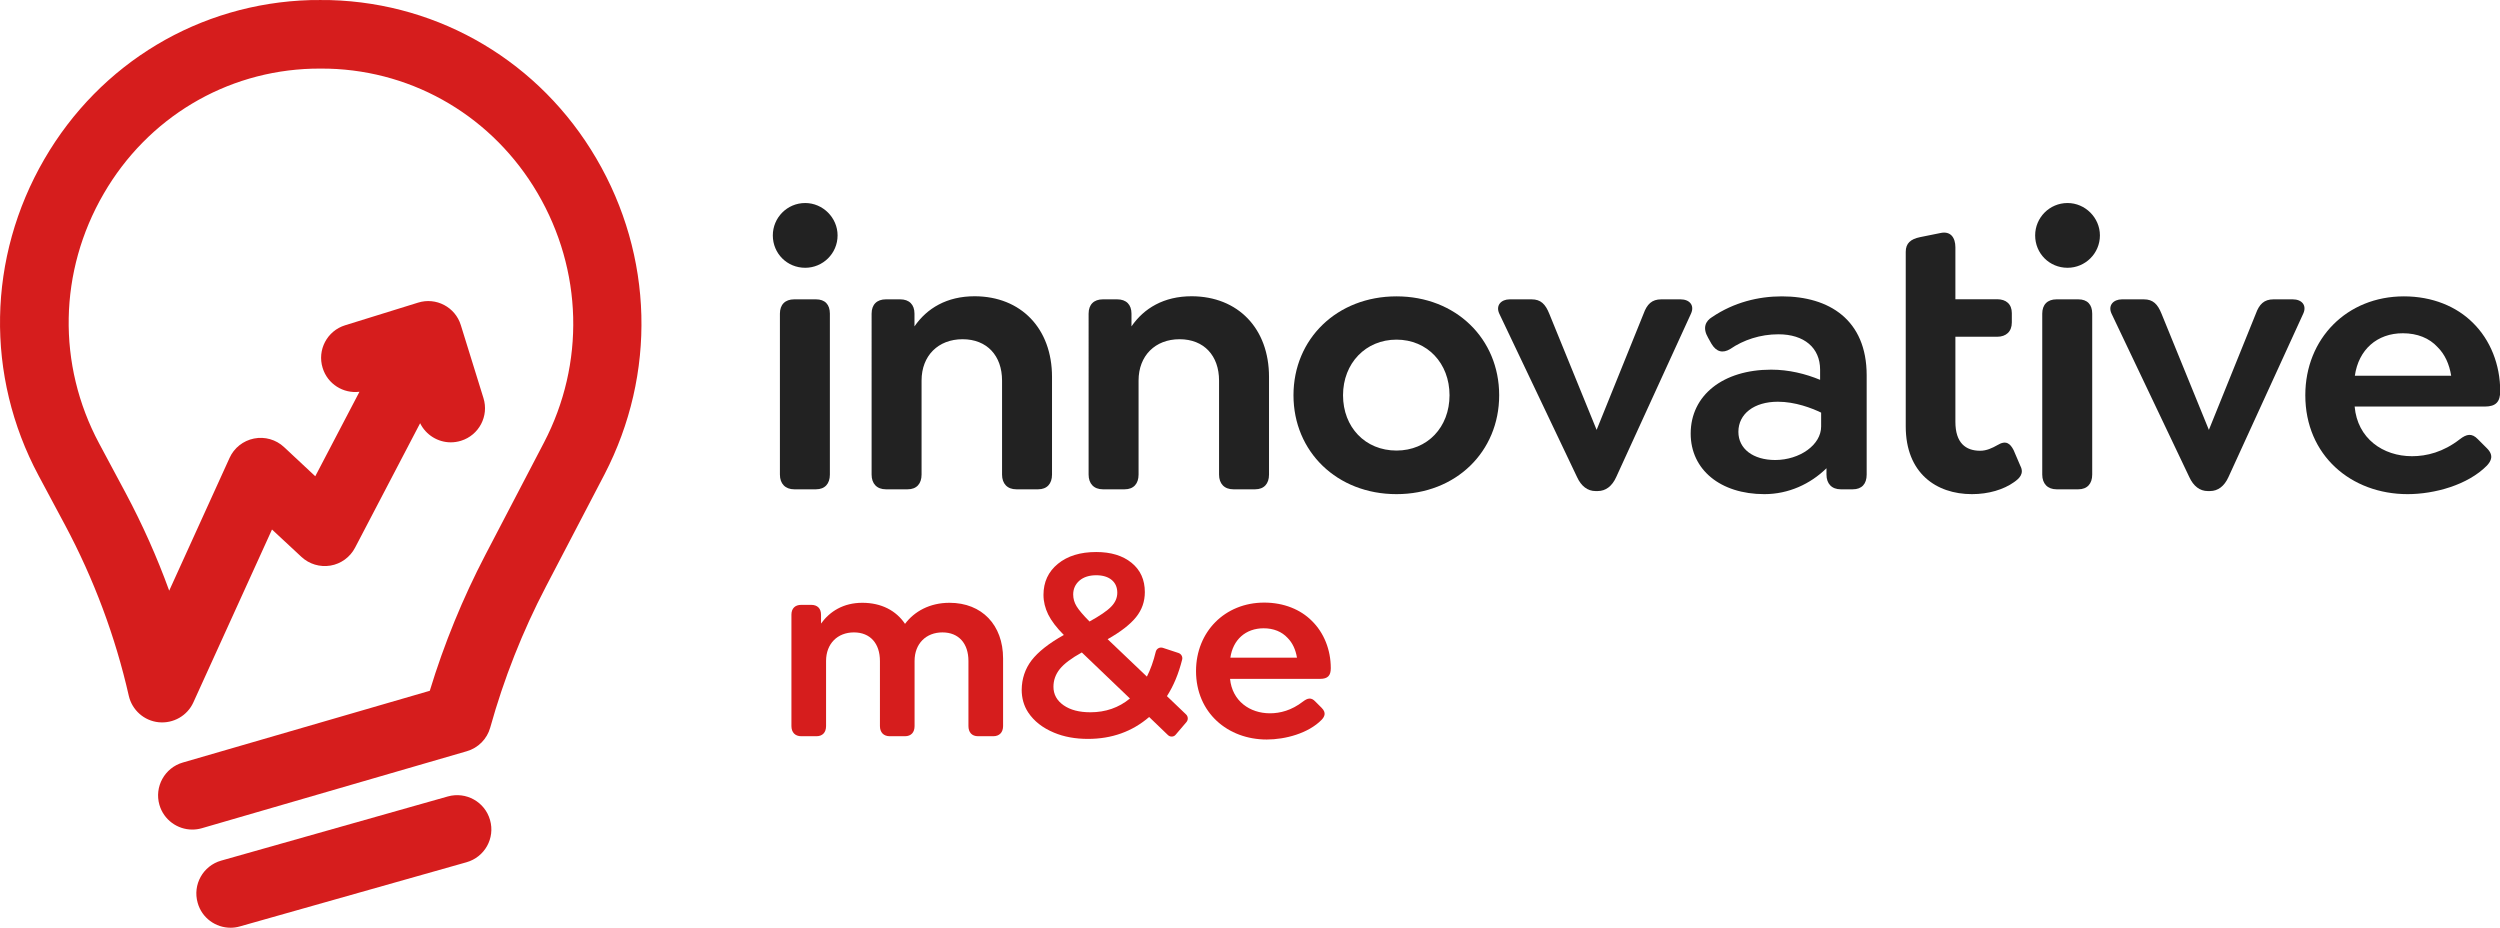
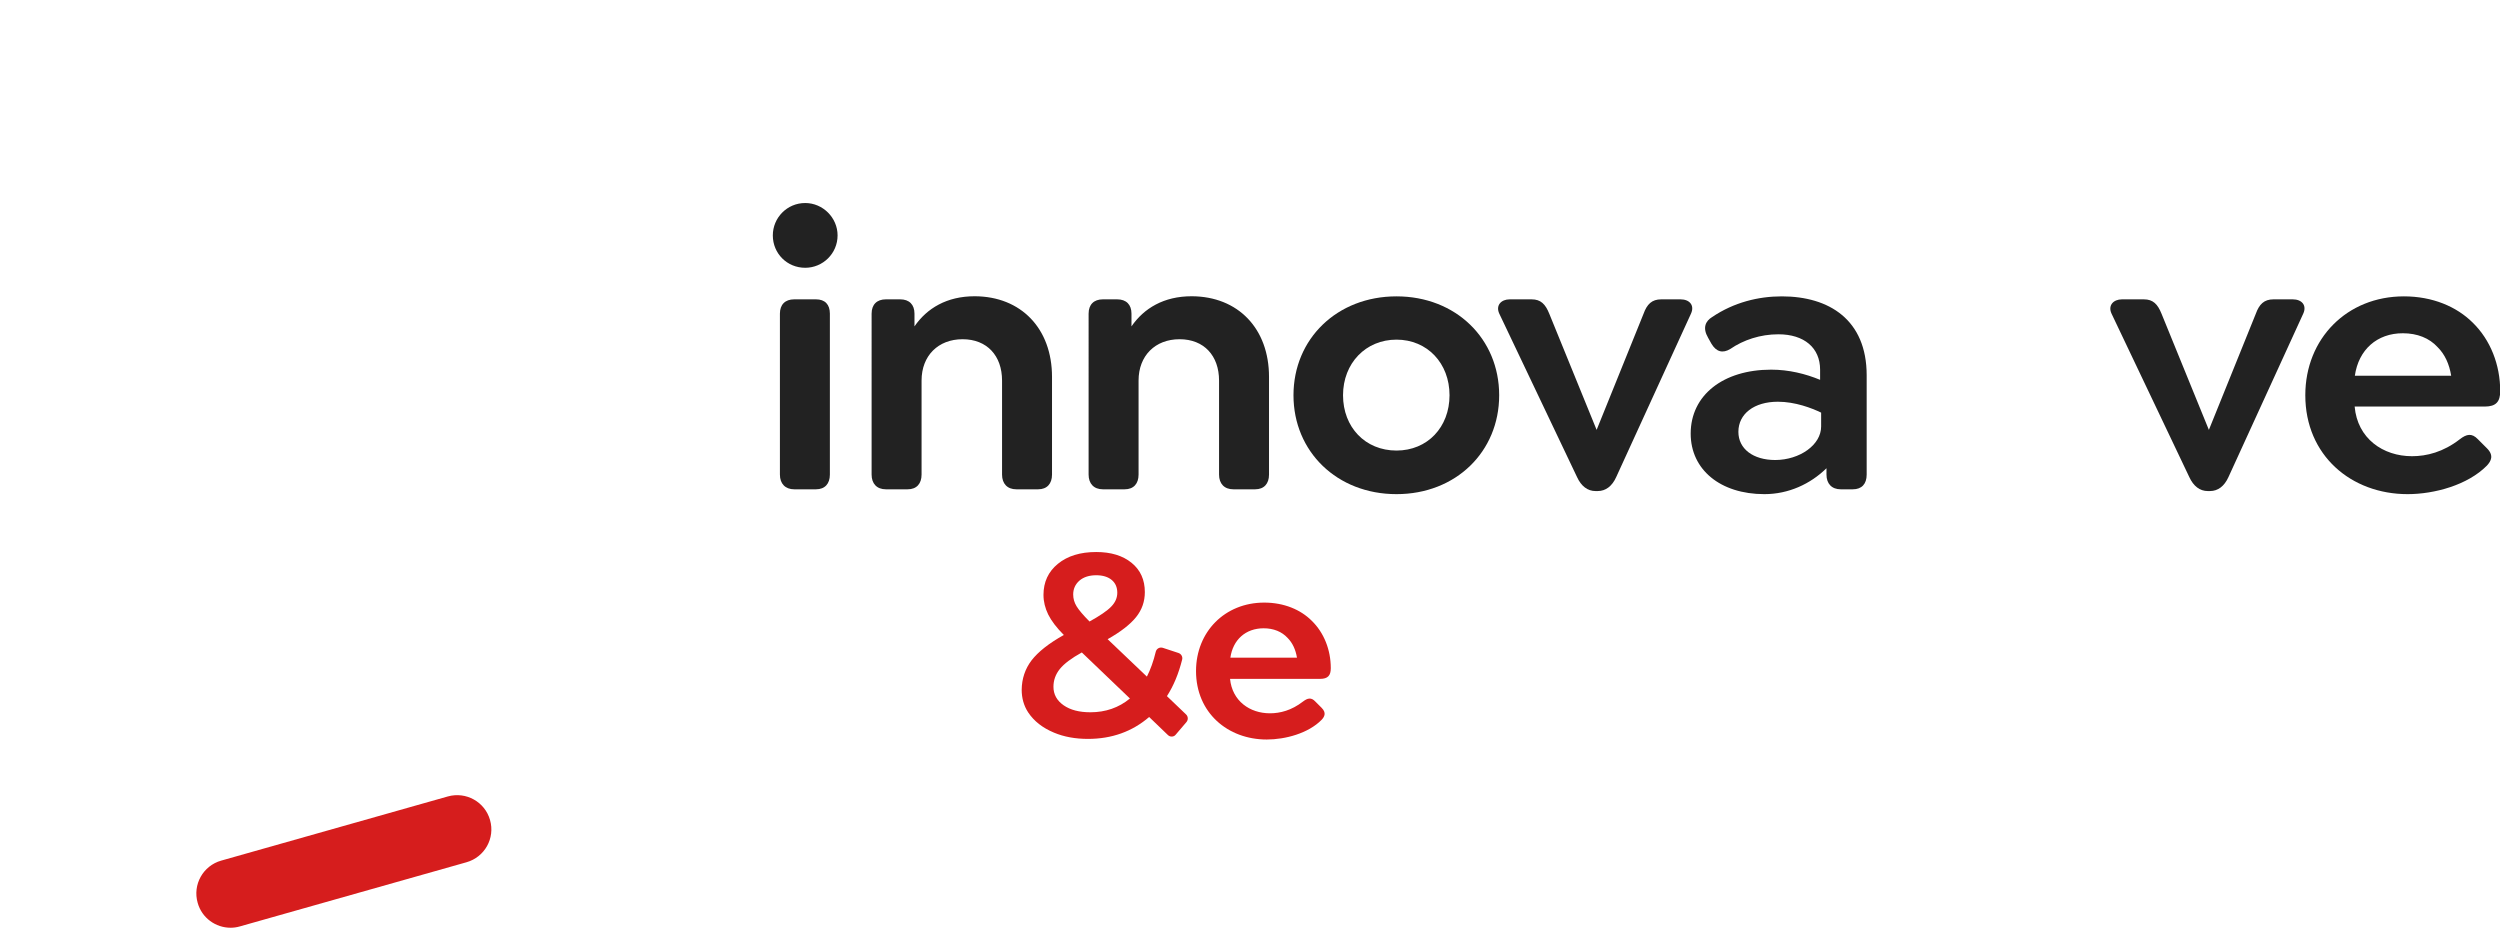
<svg xmlns="http://www.w3.org/2000/svg" version="1.1" id="Layer_1" x="0px" y="0px" viewBox="0 0 243.2 90.24" style="enable-background:new 0 0 243.2 90.24;" xml:space="preserve">
  <style type="text/css">
	.st0{fill:#FFFFFF;}
	.st1{fill:#F2F2F2;}
	.st2{fill:#222222;}
	.st3{fill:url(#SVGID_1_);}
	.st4{fill:#00507A;}
	.st5{fill:#F9C02B;}
	.st6{opacity:0.27;fill:url(#SVGID_2_);}
	.st7{fill:#00C48C;}
	.st8{fill:#FFC900;}
	.st9{fill:none;stroke:#16212B;stroke-width:2;stroke-miterlimit:10;}
	.st10{fill:#16212B;}
	.st11{fill:#FB3F5F;}
	.st12{fill:#4F008C;}
	.st13{fill:#FF5A60;}
	.st14{fill:#59C879;}
	.st15{fill:#2B292A;}
	.st16{fill:#29CEC9;}
	.st17{fill:#8305BE;}
	.st18{fill:#C633B7;}
	.st19{fill:#75B6EC;}
	.st20{fill:#57C3E3;}
	.st21{fill:#E4224D;}
	.st22{fill:none;stroke:#E4224D;stroke-width:20;stroke-linecap:round;stroke-linejoin:round;stroke-miterlimit:10;}
	.st23{fill:none;stroke:#29CEC9;stroke-width:20;stroke-linecap:round;stroke-linejoin:round;stroke-miterlimit:10;}
	.st24{fill:none;stroke:#2B292A;stroke-width:20;stroke-linecap:round;stroke-linejoin:round;stroke-miterlimit:10;}
	.st25{fill:none;stroke:#4F008C;stroke-width:20;stroke-linecap:round;stroke-linejoin:round;stroke-miterlimit:10;}
	.st26{fill:none;stroke:#00C48C;stroke-width:20;stroke-linecap:round;stroke-linejoin:round;stroke-miterlimit:10;}
	.st27{fill:url(#SVGID_3_);}
	.st28{fill:#FDFDFD;}
	.st29{fill:none;stroke:#16212B;stroke-width:5.747;stroke-miterlimit:10;}
	.st30{fill:#01ADB3;}
	.st31{fill:#E25042;}
	.st32{fill:url(#SVGID_4_);}
	.st33{fill:url(#SVGID_5_);}
	.st34{fill:#41DFE0;}
	.st35{fill:#7A39DB;}
	.st36{fill:#FE0068;}
	.st37{fill:url(#SVGID_6_);}
	.st38{fill:url(#SVGID_7_);}
	.st39{fill:#FD5152;}
	.st40{fill:#FC8A44;}
	.st41{fill:url(#SVGID_8_);}
	.st42{fill:url(#SVGID_9_);}
	.st43{fill:#A60BE3;}
	.st44{fill:#81DAE8;}
	.st45{fill:#D039A2;}
	.st46{fill:#4960E4;}
	.st47{fill:#0D739B;}
	.st48{fill:url(#SVGID_10_);}
	.st49{fill:url(#SVGID_11_);}
	.st50{fill:url(#SVGID_12_);}
	.st51{fill:url(#SVGID_13_);}
	.st52{fill:#CCFDFF;}
	.st53{fill:none;stroke:#0D739B;stroke-width:3;stroke-miterlimit:10;}
	.st54{display:none;}
	.st55{display:inline;fill:none;stroke:#0D739B;stroke-width:4;stroke-miterlimit:10;}
	.st56{fill:none;stroke:#0D739B;stroke-width:4;stroke-miterlimit:10;}
	.st57{display:none;fill:url(#SVGID_14_);}
	.st58{display:inline;fill:url(#SVGID_15_);}
	.st59{display:inline;fill:url(#SVGID_16_);}
	.st60{fill:#BFBFBF;}
	.st61{enable-background:new    ;}
	.st62{clip-path:url(#SVGID_18_);}
	.st63{clip-path:url(#SVGID_22_);}
	.st64{clip-path:url(#SVGID_26_);}
	.st65{clip-path:url(#SVGID_30_);}
	.st66{clip-path:url(#SVGID_34_);}
	.st67{clip-path:url(#SVGID_38_);}
	.st68{fill:#E6E6E6;}
	.st69{clip-path:url(#SVGID_42_);}
	.st70{clip-path:url(#SVGID_46_);}
	.st71{clip-path:url(#SVGID_50_);}
	.st72{clip-path:url(#SVGID_54_);}
	.st73{clip-path:url(#SVGID_58_);}
	.st74{clip-path:url(#SVGID_62_);}
	.st75{clip-path:url(#SVGID_66_);}
	.st76{clip-path:url(#SVGID_70_);}
	.st77{clip-path:url(#SVGID_74_);}
	.st78{clip-path:url(#SVGID_78_);}
	.st79{clip-path:url(#SVGID_82_);}
	.st80{clip-path:url(#SVGID_86_);}
	.st81{clip-path:url(#SVGID_90_);}
	.st82{clip-path:url(#SVGID_94_);}
	.st83{clip-path:url(#SVGID_98_);}
	.st84{fill:url(#SVGID_101_);}
	.st85{fill:url(#SVGID_102_);}
	.st86{fill:url(#SVGID_103_);}
	.st87{fill:url(#SVGID_104_);}
	.st88{fill:url(#SVGID_105_);}
	.st89{fill:url(#SVGID_106_);}
	.st90{fill:none;stroke:#00C48C;stroke-width:5.253;stroke-miterlimit:10;}
	.st91{fill:none;stroke:#CCCCCC;stroke-width:5.253;stroke-miterlimit:10;}
	.st92{fill:none;stroke:#FFFFFF;stroke-width:5.253;stroke-miterlimit:10;}
	.st93{fill:none;stroke:#5AE0B7;stroke-width:5.253;stroke-miterlimit:10;}
	.st94{fill:#180344;}
	.st95{fill:#CCCCCC;}
	.st96{fill:#FFDE40;}
	.st97{fill:none;stroke:#4F008C;stroke-width:10;stroke-miterlimit:10;}
	.st98{fill:none;stroke:#CCCCCC;stroke-width:3.671;stroke-miterlimit:10;}
	.st99{fill:none;stroke:#FFFFFF;stroke-width:10;stroke-miterlimit:10;}
	.st100{fill:url(#SVGID_107_);}
	.st101{fill:url(#SVGID_108_);}
	.st102{fill:url(#SVGID_109_);}
	.st103{fill:url(#SVGID_110_);}
	.st104{fill:url(#SVGID_111_);}
	.st105{fill:#7CFB90;}
	.st106{fill:url(#SVGID_112_);}
	.st107{fill:url(#SVGID_113_);}
	.st108{fill:url(#SVGID_114_);}
	.st109{fill:url(#SVGID_115_);}
	.st110{fill:url(#SVGID_116_);}
	.st111{fill:url(#SVGID_117_);}
	.st112{fill:url(#SVGID_118_);}
	.st113{fill:url(#SVGID_119_);}
	.st114{fill:#BCE9E6;}
	.st115{fill:#A0E2DE;}
	.st116{fill:#A0E1DD;}
	.st117{fill:#BCE9E6;stroke:#FFFFFF;stroke-width:6;stroke-miterlimit:10;}
	.st118{fill:url(#SVGID_120_);}
	.st119{fill:none;stroke:#222222;stroke-width:4;stroke-miterlimit:10;}
	.st120{fill:none;stroke:#222222;stroke-width:16;stroke-linecap:round;stroke-linejoin:round;stroke-miterlimit:10;}
	.st121{fill:url(#SVGID_121_);}
	.st122{fill:url(#SVGID_122_);}
	.st123{fill:url(#SVGID_123_);}
	.st124{fill:none;stroke:#00FF00;stroke-miterlimit:10;}
	.st125{fill:none;stroke:#29ABE2;stroke-width:16;stroke-linecap:round;stroke-linejoin:round;stroke-miterlimit:10;}
	.st126{fill:none;stroke:#333333;stroke-width:8;stroke-linecap:round;stroke-linejoin:round;stroke-miterlimit:10;}
	.st127{fill:#343041;}
	.st128{fill:none;stroke:#FFFFFF;stroke-width:11.18;stroke-linecap:round;stroke-linejoin:round;stroke-miterlimit:10;}
	.st129{fill:none;stroke:#222222;stroke-width:9.25;stroke-linecap:round;stroke-linejoin:round;stroke-miterlimit:10;}
	.st130{fill:none;stroke:#222222;stroke-width:9;stroke-linecap:round;stroke-linejoin:round;stroke-miterlimit:10;}
	.st131{fill:#A64FE0;}
	.st132{fill:none;stroke:#FFFFFF;stroke-width:16;stroke-linecap:round;stroke-linejoin:round;stroke-miterlimit:10;}
	.st133{fill:url(#SVGID_124_);}
	.st134{fill:#A44DFE;}
	.st135{fill:#5543F9;}
	.st136{fill:#19DCFC;}
	.st137{fill:#FF385E;}
	.st138{opacity:0.6;}
	.st139{fill:#10161B;}
	.st140{fill:#8899A1;}
	.st141{fill:#3F4C5F;}
	.st142{fill:#2C3038;}
	.st143{fill:#EBEBED;}
	.st144{fill:#94348D;}
	.st145{fill:#FDBF3A;}
	.st146{fill:#E10000;}
	.st147{fill:#149BAD;}
	.st148{fill:#4E7A59;}
	.st149{fill:#FF6B38;}
	.st150{fill:#1CCFD9;}
	.st151{fill:#2B4554;}
	.st152{fill:#065890;}
	.st153{fill:#ED423A;}
	.st154{fill:#F5841C;}
	.st155{fill:#8E4988;}
	.st156{fill:#099944;}
	.st157{fill:#29ACE4;}
	.st158{fill:#65366A;}
	.st159{fill:#FFCC00;}
	.st160{fill:#FF6600;}
	.st161{fill:#0099CC;}
	.st162{fill:#00CC00;}
	.st163{fill:#FF0033;}
	.st164{fill:#00758B;}
	.st165{fill:#CE2C2C;}
	.st166{fill:none;stroke:#222222;stroke-width:16.856;stroke-linecap:round;stroke-linejoin:round;stroke-miterlimit:10;}
	.st167{fill:#B249AF;}
	.st168{fill:#D61D1D;}
	.st169{fill:#422966;}
	.st170{fill:#333333;}
</style>
  <g>
    <g>
      <g>
        <g>
          <path class="st2" d="M102.34,36.66v9.51c0,0.88-0.48,1.43-1.35,1.43h-2.12c-0.88,0-1.39-0.55-1.39-1.43v-9.15      c0-2.41-1.46-4.02-3.84-4.02c-2.38,0-3.99,1.61-3.99,4.02v9.15c0,0.88-0.48,1.43-1.35,1.43h-2.12c-0.88,0-1.39-0.55-1.39-1.43      V30.51c0-0.88,0.51-1.39,1.39-1.39h1.39c0.88,0,1.39,0.51,1.39,1.39v1.24c1.21-1.76,3.15-2.93,5.85-2.93      C99.34,28.83,102.34,31.97,102.34,36.66z" />
          <path class="st2" d="M123.45,36.66v9.51c0,0.88-0.48,1.43-1.35,1.43h-2.12c-0.88,0-1.39-0.55-1.39-1.43v-9.15      c0-2.41-1.46-4.02-3.84-4.02c-2.38,0-3.99,1.61-3.99,4.02v9.15c0,0.88-0.48,1.43-1.35,1.43h-2.12c-0.88,0-1.39-0.55-1.39-1.43      V30.51c0-0.88,0.51-1.39,1.39-1.39h1.39c0.88,0,1.39,0.51,1.39,1.39v1.24c1.21-1.76,3.15-2.93,5.85-2.93      C120.45,28.83,123.45,31.97,123.45,36.66z" />
          <path class="st2" d="M125.83,38.45c0-5.49,4.24-9.62,10.02-9.62c5.78,0,9.99,4.13,9.99,9.62c0,5.49-4.21,9.62-9.99,9.62      C130.07,48.07,125.83,43.94,125.83,38.45z M141.01,38.45c0-3.11-2.16-5.41-5.16-5.41c-3,0-5.2,2.3-5.2,5.41      c0,3.11,2.16,5.38,5.2,5.38C138.86,43.83,141.01,41.56,141.01,38.45z" />
          <path class="st2" d="M164.5,30.51l-7.28,15.91c-0.4,0.88-1.02,1.35-1.79,1.35h-0.22c-0.77,0-1.39-0.48-1.79-1.35l-7.57-15.91      c-0.37-0.8,0.18-1.39,1.02-1.39h2.12c0.91,0,1.35,0.48,1.72,1.39l4.61,11.31l4.57-11.31c0.33-0.91,0.8-1.39,1.72-1.39h1.87      C164.36,29.12,164.87,29.7,164.5,30.51z" />
          <path class="st2" d="M181.59,36.51v9.66c0,0.91-0.48,1.43-1.35,1.43h-1.17c-0.88,0-1.39-0.55-1.39-1.43v-0.62      c-1.57,1.54-3.7,2.52-6.04,2.52c-4.28,0-7.17-2.38-7.17-5.89c0-3.73,3.15-6.22,7.83-6.22c1.72,0,3.33,0.4,4.76,0.99v-0.99      c0-2.12-1.54-3.44-4.06-3.44c-1.76,0-3.4,0.55-4.68,1.43c-0.73,0.44-1.35,0.29-1.83-0.51l-0.33-0.59      c-0.55-0.95-0.26-1.61,0.4-2.01c2.12-1.43,4.5-2.01,6.77-2.01C177.93,28.83,181.59,31.1,181.59,36.51z M177.16,41.49v-1.35      c-0.91-0.44-2.52-1.06-4.21-1.06c-2.3,0-3.84,1.17-3.84,2.93c0,1.65,1.43,2.74,3.59,2.74      C175.08,44.74,177.16,43.28,177.16,41.49z" />
-           <path class="st2" d="M195.93,46.9c-1.02,0.73-2.49,1.17-4.1,1.17c-3.48,0-6.44-2.05-6.44-6.59v-8.71v-3.66v-4.61      c0-0.84,0.48-1.24,1.39-1.43l1.98-0.4c0.99-0.22,1.46,0.44,1.46,1.39v5.05h4.06c0.88,0,1.43,0.48,1.43,1.35v0.91      c0,0.88-0.55,1.39-1.43,1.39h-4.06v8.27c0,2.05,0.99,2.82,2.41,2.82c0.62,0,1.17-0.26,1.68-0.55c0.84-0.51,1.24-0.15,1.57,0.48      l0.66,1.54C196.95,46.1,196.4,46.57,195.93,46.9z" />
-           <path class="st2" d="M197.98,22.9c0-1.72,1.39-3.15,3.15-3.15c1.72,0,3.15,1.43,3.15,3.15c0,1.76-1.43,3.15-3.15,3.15      C199.37,26.05,197.98,24.66,197.98,22.9z M198.67,46.17V30.51c0-0.88,0.51-1.39,1.39-1.39h2.12c0.88,0,1.35,0.51,1.35,1.39      v15.66c0,0.88-0.48,1.43-1.35,1.43h-2.12C199.19,47.6,198.67,47.05,198.67,46.17z" />
          <path class="st2" d="M224.06,30.51l-7.28,15.91c-0.4,0.88-1.02,1.35-1.79,1.35h-0.22c-0.77,0-1.39-0.48-1.79-1.35l-7.57-15.91      c-0.37-0.8,0.18-1.39,1.02-1.39h2.12c0.91,0,1.35,0.48,1.72,1.39l4.61,11.31l4.57-11.31c0.33-0.91,0.8-1.39,1.72-1.39h1.87      C223.92,29.12,224.43,29.7,224.06,30.51z" />
          <path class="st2" d="M234.64,44.38c1.43,0,3.04-0.4,4.65-1.65c0.66-0.51,1.17-0.62,1.76,0l0.88,0.88c0.7,0.7,0.4,1.24,0,1.68      c-1.87,1.9-5.12,2.78-7.72,2.78c-5.49,0-9.95-3.77-9.95-9.62c0-5.52,4.06-9.62,9.59-9.62c2.78,0,5.12,0.99,6.7,2.56      c1.72,1.68,2.67,4.1,2.67,6.66c0,1.02-0.4,1.5-1.5,1.5h-12.66C229.33,42.66,231.82,44.38,234.64,44.38z M229.08,36.55h9.37      c-0.18-1.13-0.62-2.09-1.32-2.78c-0.8-0.88-1.98-1.35-3.37-1.35C231.24,32.41,229.44,34.02,229.08,36.55z" />
        </g>
      </g>
      <path class="st2" d="M75.18,22.9c0-1.72,1.39-3.15,3.15-3.15c1.72,0,3.15,1.43,3.15,3.15c0,1.76-1.43,3.15-3.15,3.15    C76.57,26.05,75.18,24.66,75.18,22.9z M75.87,46.17V30.51c0-0.88,0.51-1.39,1.39-1.39h2.12c0.88,0,1.35,0.51,1.35,1.39v15.66    c0,0.88-0.48,1.43-1.35,1.43h-2.12C76.39,47.6,75.87,47.05,75.87,46.17z" />
    </g>
    <g>
      <path class="st168" d="M43.56,77.48l-22.04,6.24c-1.77,0.5-2.8,2.34-2.29,4.11c0.41,1.47,1.75,2.42,3.2,2.42    c0.3,0,0.6-0.04,0.91-0.13l22.04-6.24c1.77-0.5,2.8-2.34,2.29-4.11C47.17,78,45.33,76.98,43.56,77.48z" />
-       <path class="st168" d="M58,15.4C52.54,6.08,42.87,0.32,32.15,0.01C31.49,0,30.83,0,30.17,0.01C19.41,0.33,9.75,6.11,4.31,15.49    c-5.54,9.55-5.75,21.06-0.56,30.77l2.59,4.84c2.79,5.23,4.88,10.81,6.19,16.59c0.32,1.39,1.49,2.43,2.91,2.57    c1.42,0.14,2.78-0.63,3.37-1.93l7.65-16.82l2.86,2.66c0.76,0.71,1.8,1.02,2.83,0.85c1.02-0.17,1.91-0.82,2.39-1.74l6.33-12.11    c0.56,1.14,1.73,1.86,2.98,1.86c0.33,0,0.66-0.05,0.99-0.15c1.76-0.54,2.74-2.41,2.19-4.16l-2.2-7.09    c-0.54-1.76-2.41-2.74-4.16-2.19l-7.09,2.2c-1.76,0.54-2.74,2.41-2.19,4.16c0.48,1.56,2.01,2.51,3.58,2.31l-4.3,8.22l-3.04-2.84    c-0.78-0.73-1.87-1.04-2.92-0.83c-1.05,0.21-1.94,0.91-2.38,1.89l-5.87,12.91c-1.18-3.26-2.6-6.43-4.23-9.49l-2.59-4.84    c-4.1-7.67-3.93-16.75,0.45-24.29c4.27-7.37,11.86-11.92,20.3-12.16c0.53-0.01,1.07-0.01,1.6,0c8.41,0.24,16,4.77,20.3,12.1    c4.4,7.51,4.64,16.58,0.63,24.27l-5.7,10.92c-2.2,4.22-4.02,8.66-5.41,13.23l-24.03,6.98c-1.76,0.51-2.78,2.36-2.27,4.12    c0.42,1.45,1.75,2.4,3.19,2.4c0.31,0,0.62-0.04,0.93-0.13l25.78-7.49c1.11-0.32,1.97-1.19,2.28-2.3    c1.32-4.74,3.14-9.36,5.42-13.72l5.7-10.92C63.87,36.37,63.57,24.89,58,15.4z" />
    </g>
    <g>
-       <path class="st168" d="M97.58,64.05v6.58c0,0.61-0.35,0.99-0.96,0.99h-1.47c-0.61,0-0.94-0.38-0.94-0.99v-6.33    c0-1.7-0.94-2.78-2.53-2.78c-1.59,0-2.71,1.09-2.71,2.78v6.33c0,0.61-0.33,0.99-0.94,0.99h-1.47c-0.61,0-0.96-0.38-0.96-0.99    v-6.33c0-1.7-0.94-2.78-2.53-2.78c-1.59,0-2.71,1.09-2.71,2.78v6.33c0,0.61-0.33,0.99-0.94,0.99h-1.47    c-0.61,0-0.96-0.38-0.96-0.99V59.8c0-0.61,0.35-0.96,0.96-0.96h0.96c0.61,0,0.96,0.35,0.96,0.96v0.86    c0.86-1.19,2.18-2.02,4.02-2.02c1.85,0,3.29,0.76,4.15,2.05c0.91-1.21,2.4-2.05,4.33-2.05C95.53,58.64,97.58,60.81,97.58,64.05z" />
      <path class="st168" d="M113.61,71.5l-1.82-1.75c-1.65,1.42-3.64,2.13-5.95,2.13c-1.23,0-2.34-0.2-3.31-0.61    c-1.1-0.46-1.94-1.11-2.51-1.97c-0.43-0.65-0.63-1.41-0.63-2.19c0.01-1.08,0.33-2.04,0.96-2.87c0.64-0.83,1.69-1.66,3.14-2.47    c-0.71-0.71-1.21-1.37-1.52-1.99c-0.3-0.62-0.46-1.25-0.46-1.91c0-1.25,0.47-2.26,1.4-3.02c0.94-0.77,2.18-1.15,3.73-1.15    c1.43,0,2.58,0.35,3.44,1.05c0.86,0.7,1.29,1.65,1.29,2.85c0,0.91-0.28,1.72-0.85,2.43c-0.57,0.71-1.49,1.43-2.77,2.15l3.82,3.64    c0.35-0.69,0.64-1.49,0.86-2.41c0.07-0.31,0.39-0.49,0.69-0.39l1.52,0.5c0.27,0.09,0.43,0.37,0.36,0.64    c-0.34,1.36-0.83,2.55-1.48,3.56l1.86,1.78c0.21,0.2,0.22,0.52,0.04,0.74l-1.05,1.23C114.19,71.7,113.83,71.72,113.61,71.5z     M109.92,67.95l-4.68-4.48c-1.01,0.56-1.72,1.09-2.14,1.61c-0.41,0.51-0.62,1.09-0.62,1.73c0,0.74,0.33,1.34,0.99,1.8    c0.66,0.46,1.53,0.68,2.61,0.68C107.54,69.29,108.83,68.85,109.92,67.95z M105.01,56.48c-0.4,0.35-0.61,0.8-0.61,1.35    c0,0.41,0.11,0.79,0.33,1.15c0.22,0.36,0.64,0.86,1.26,1.48c1.01-0.56,1.72-1.04,2.11-1.45c0.4-0.41,0.59-0.86,0.59-1.35    c0-0.52-0.18-0.94-0.54-1.24c-0.36-0.3-0.86-0.46-1.51-0.46C105.97,55.96,105.42,56.13,105.01,56.48z" />
      <path class="st168" d="M123.54,69.39c0.99,0,2.1-0.28,3.21-1.14c0.46-0.35,0.81-0.43,1.21,0l0.61,0.61c0.48,0.48,0.28,0.86,0,1.16    c-1.29,1.32-3.54,1.92-5.34,1.92c-3.8,0-6.88-2.61-6.88-6.66c0-3.82,2.81-6.66,6.63-6.66c1.92,0,3.54,0.68,4.63,1.77    c1.19,1.16,1.85,2.83,1.85,4.61c0,0.71-0.28,1.04-1.04,1.04h-8.76C119.87,68.2,121.59,69.39,123.54,69.39z M119.69,63.98h6.48    c-0.13-0.78-0.43-1.44-0.91-1.92c-0.56-0.61-1.37-0.94-2.33-0.94C121.18,61.12,119.94,62.23,119.69,63.98z" />
    </g>
  </g>
</svg>